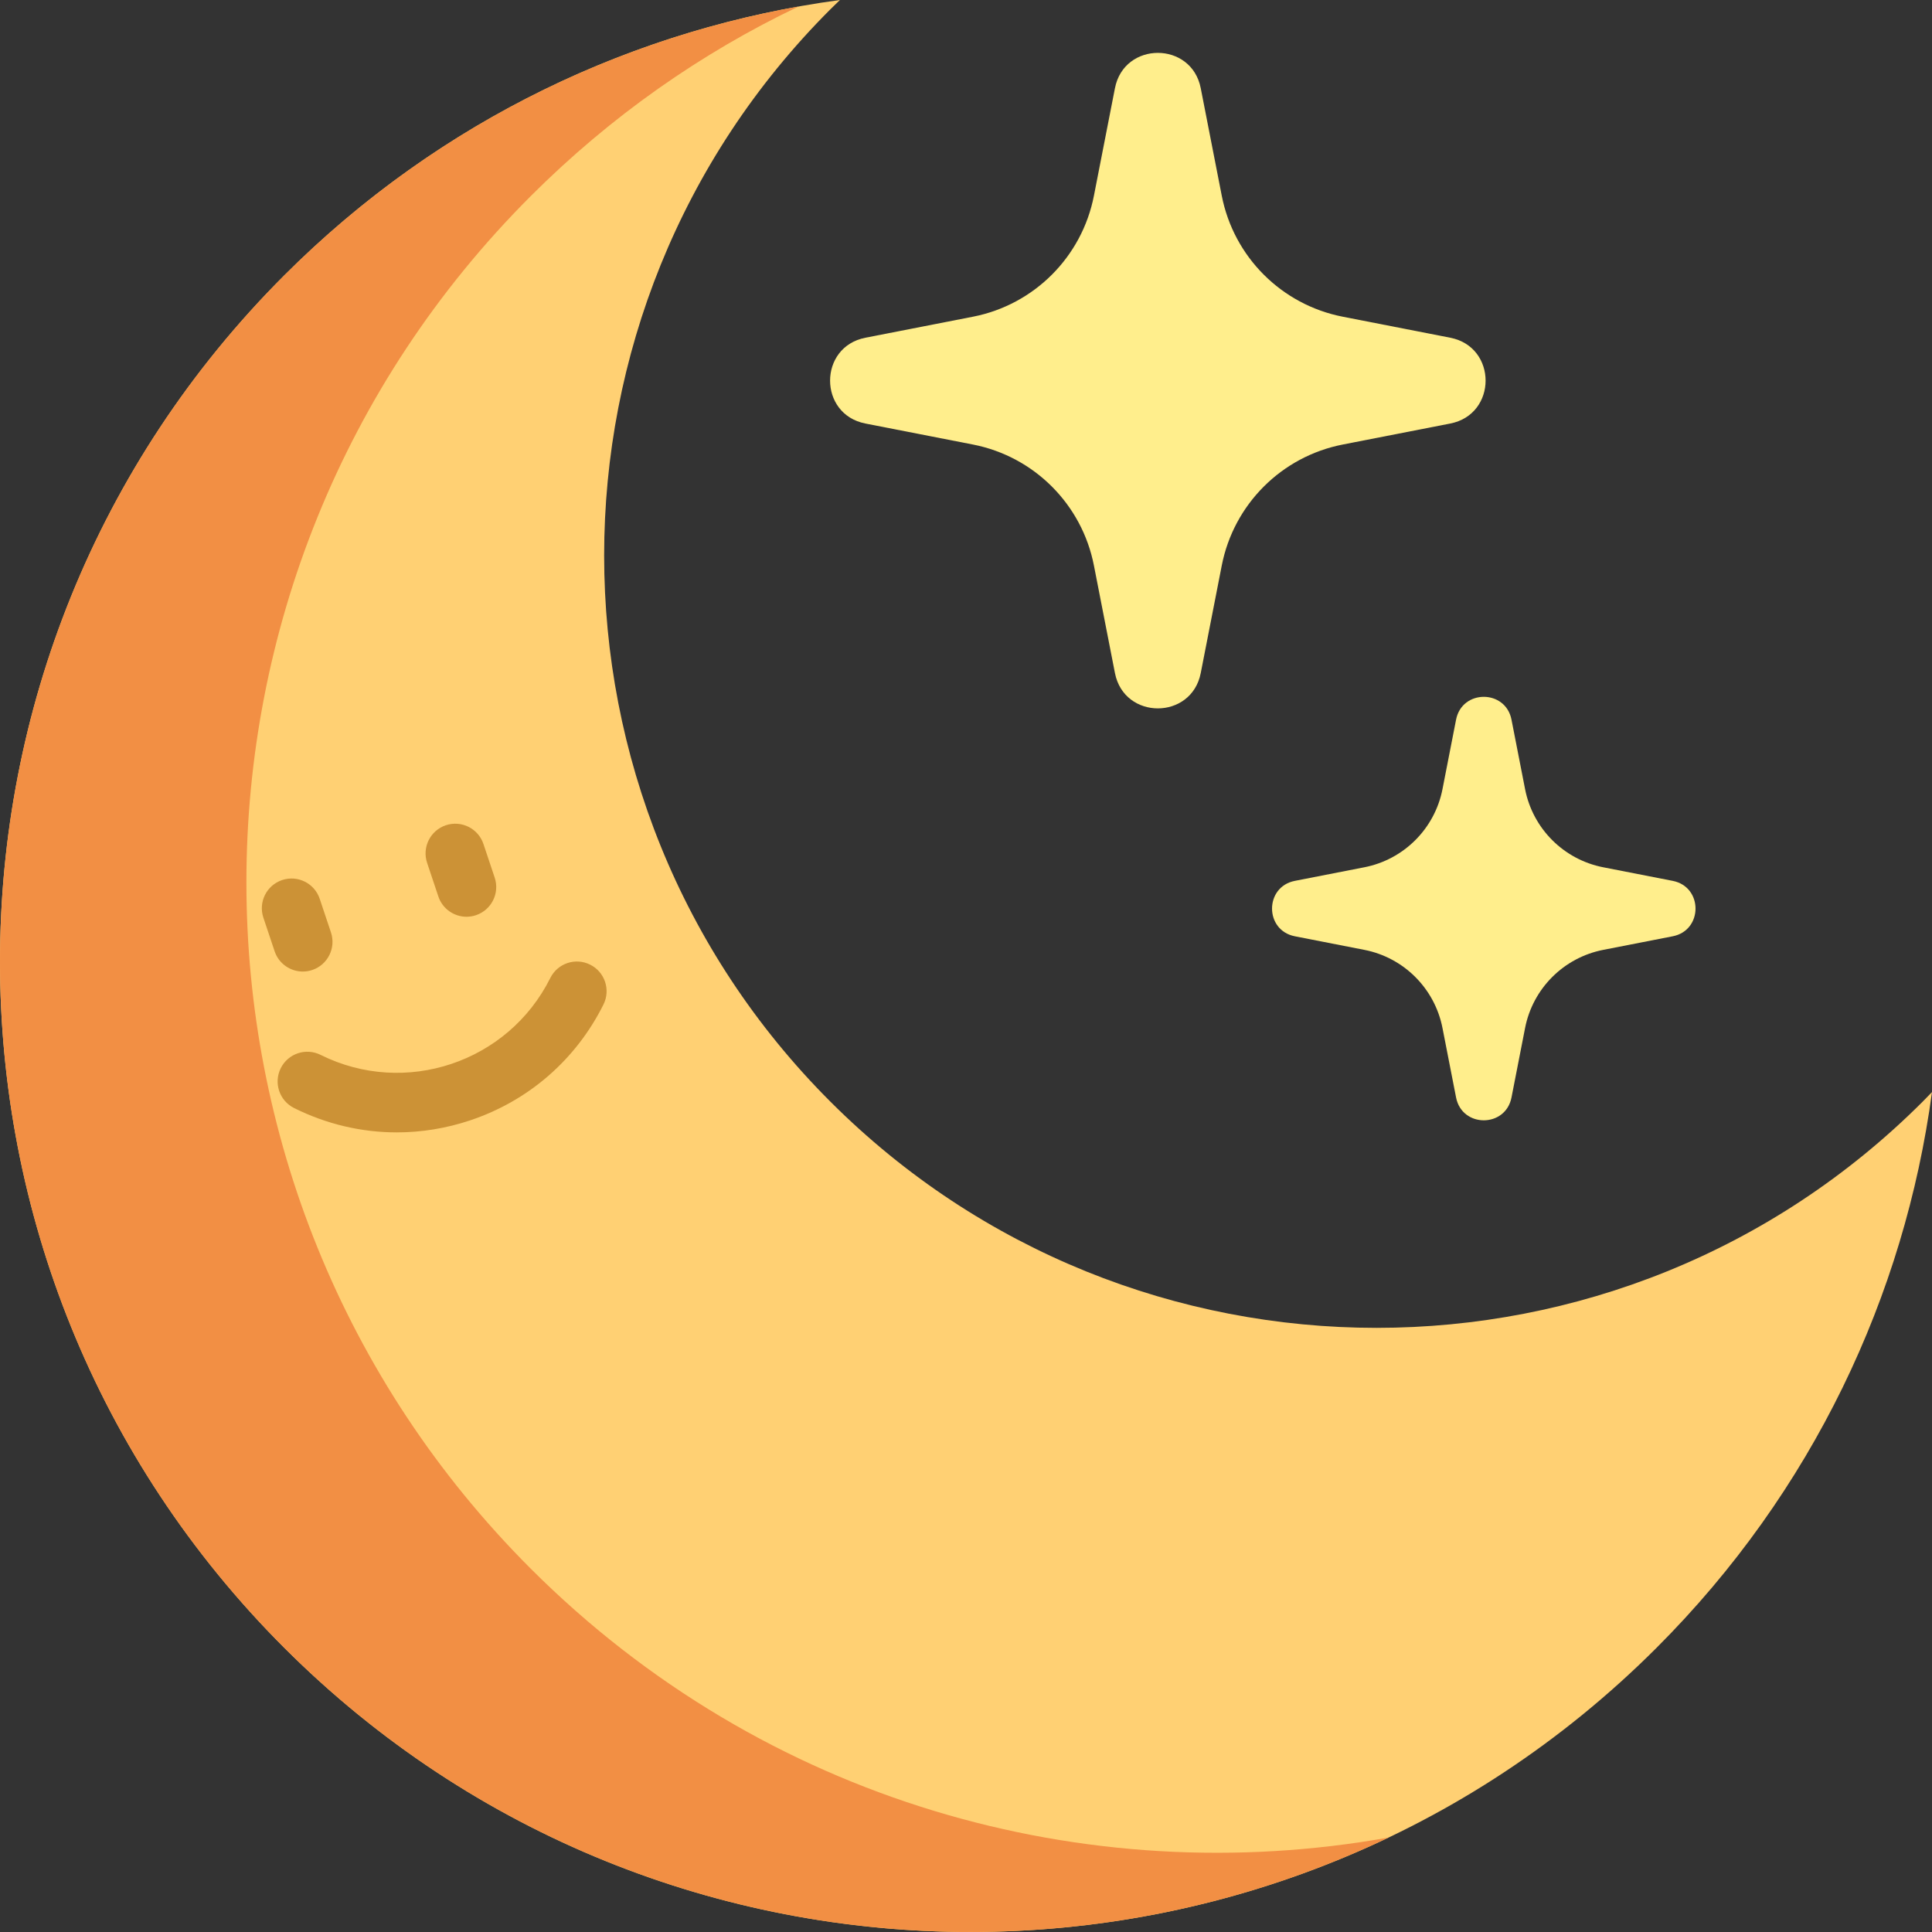
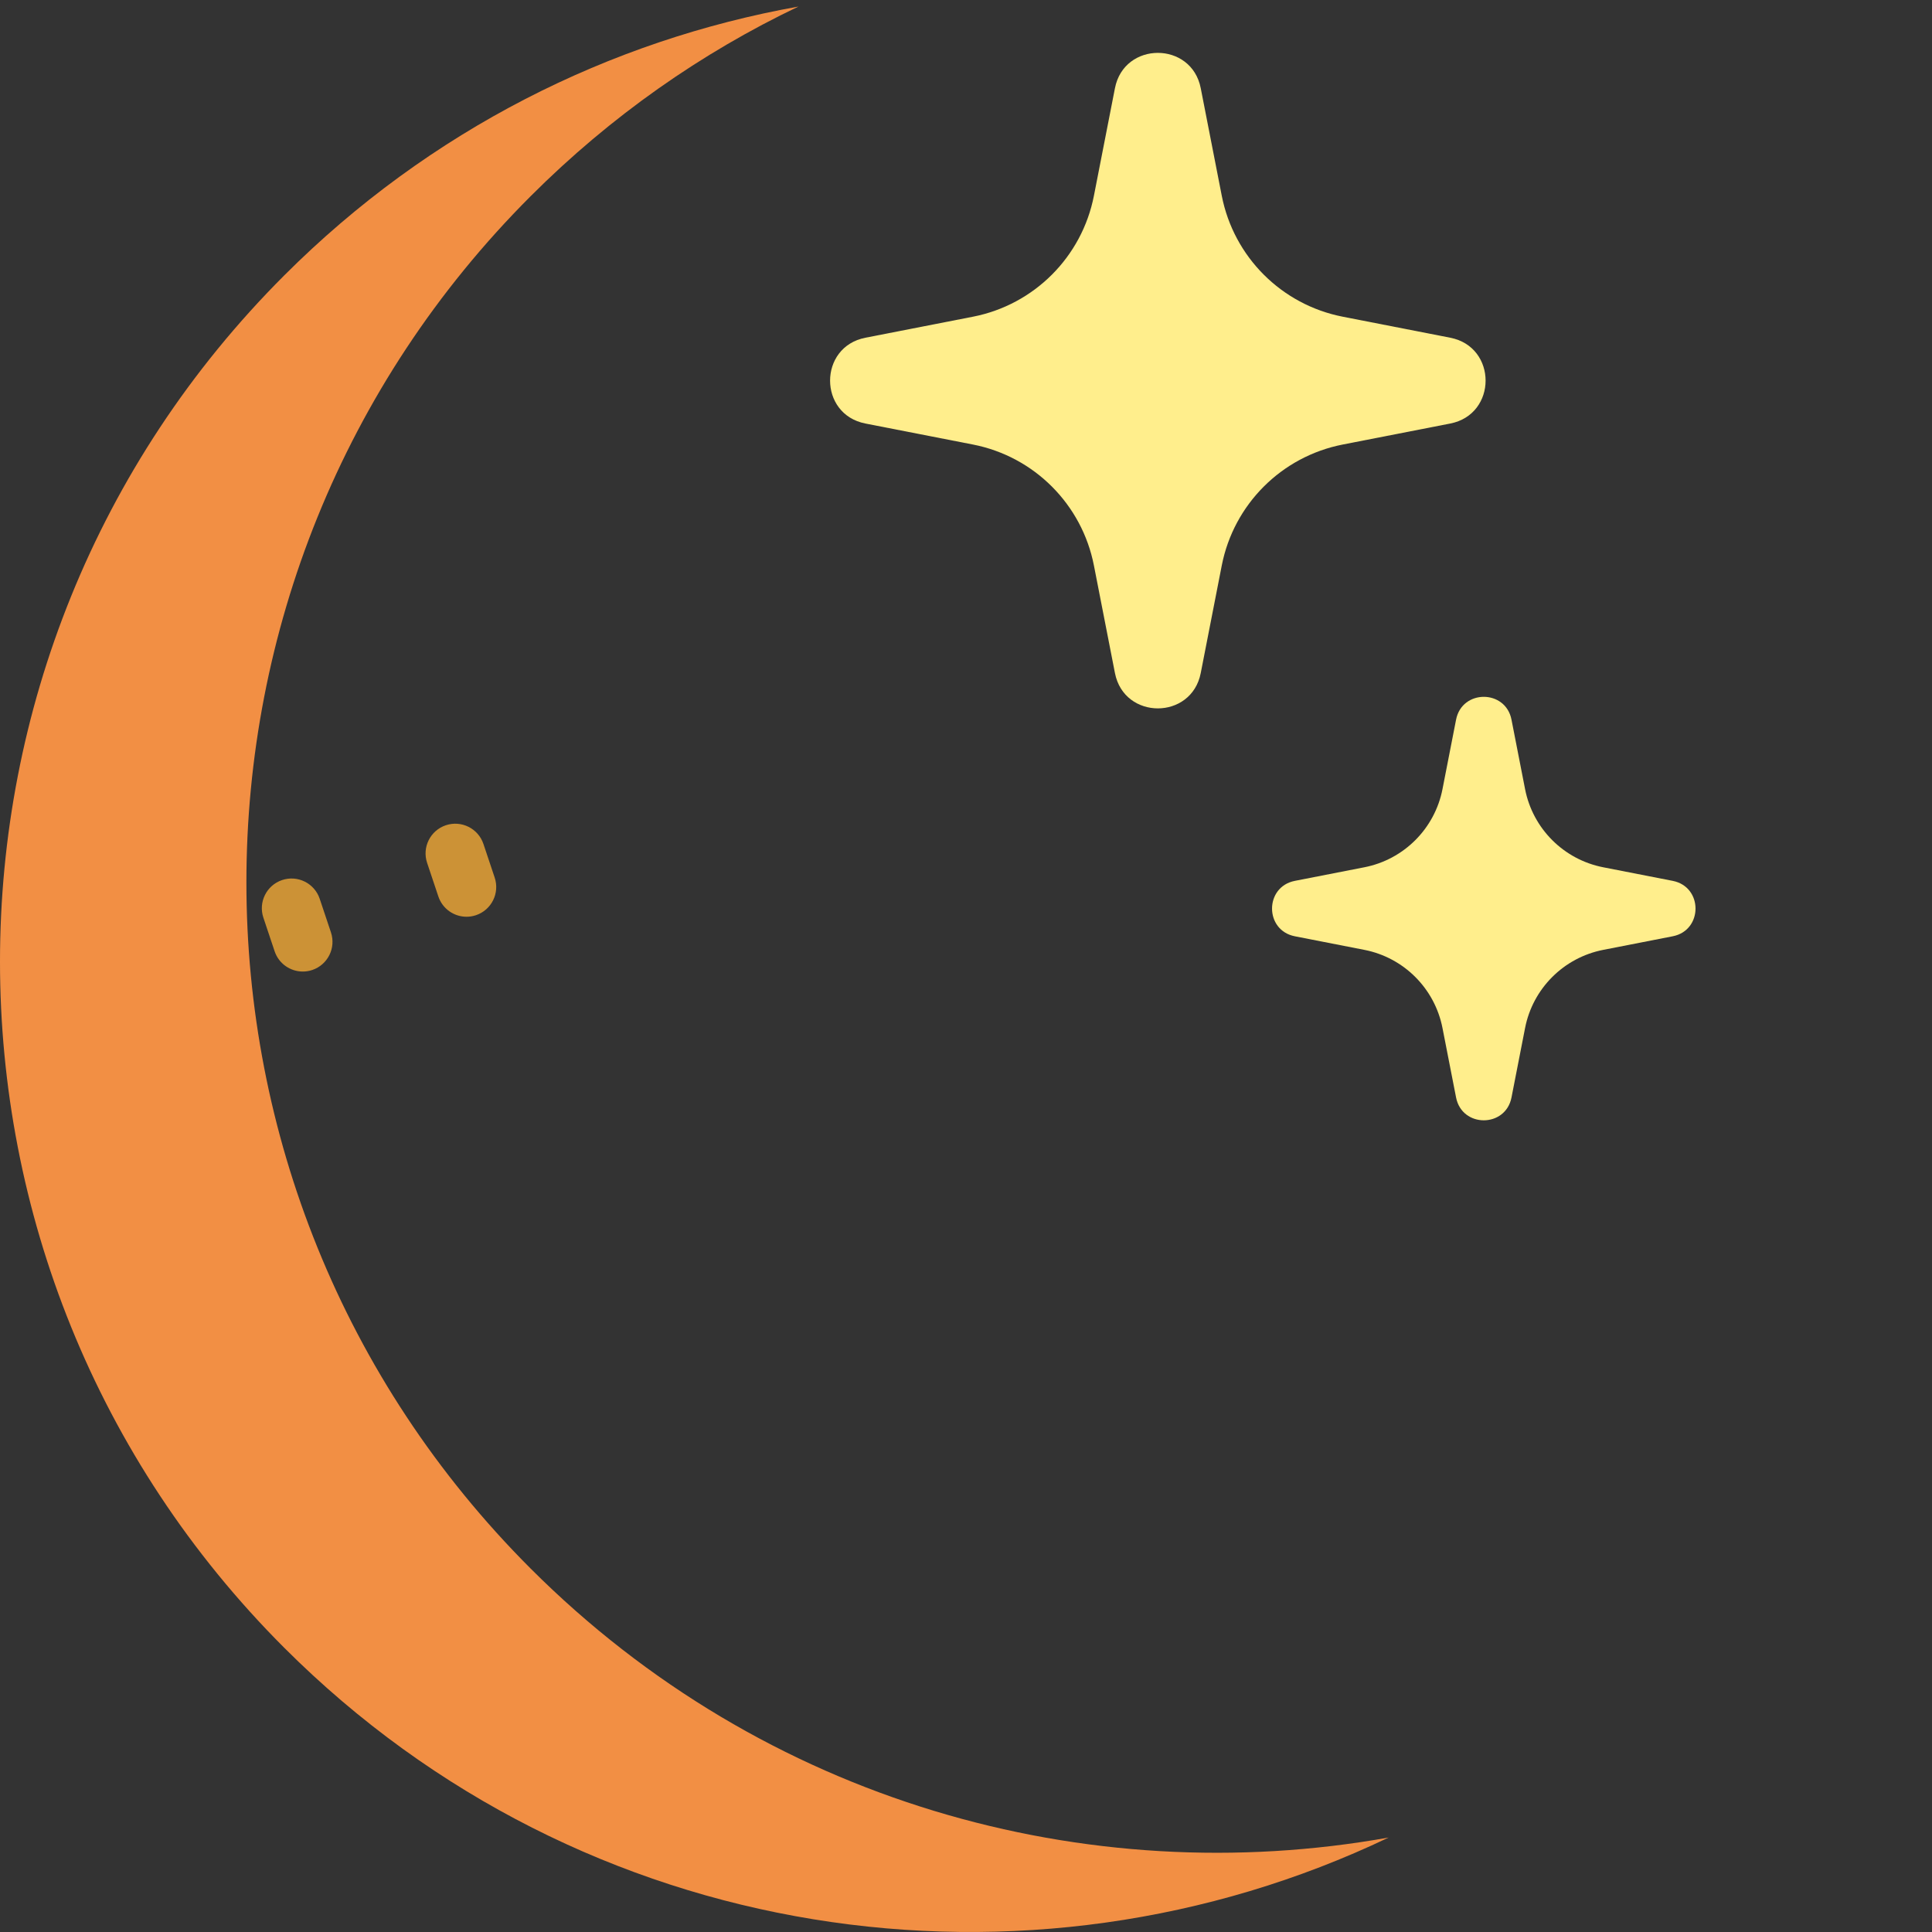
<svg xmlns="http://www.w3.org/2000/svg" height="512pt" viewBox="0 0 512 512" width="512pt">
  <rect x="0" y="0" width="512" height="512" fill="#333333" stroke="none" />
-   <path d="m509.531 291.945c-79.938 79.934-209.539 79.934-289.473 0-79.938-79.938-79.938-209.539 0-289.477.836-.836 1.684-1.648 2.531-2.469-53.863 7.27-105.867 31.586-147.266 72.984-100.43 100.43-100.43 263.262 0 363.691 100.43 100.43 263.262 100.43 363.691 0 41.398-41.398 65.715-93.402 72.984-147.266-.82.848-1.633 1.695-2.469 2.535zm0 0" fill="#ffd073" />
  <path d="m368.016 486.965c-95.586 45.641-213.523 28.875-292.691-50.289-100.434-100.434-100.434-263.258 0-363.691 38.574-38.574 86.367-62.328 136.277-71.25-25.664 12.238-49.723 29.004-70.977 50.258-100.434 100.434-100.434 263.258 0 363.691 61.848 61.844 147.363 85.609 227.391 71.281zm0 0" fill="#f28f44" />
  <path d="m355.844 117.805 28.492-5.566c12.484-2.441 12.484-20.301 0-22.738l-28.492-5.57c-16.219-3.168-28.898-15.848-32.066-32.066l-5.57-28.492c-2.438-12.484-20.301-12.484-22.738 0l-5.57 28.492c-3.168 16.219-15.848 28.898-32.062 32.066l-28.496 5.57c-12.484 2.438-12.484 20.297 0 22.738l28.496 5.566c16.215 3.168 28.895 15.848 32.062 32.066l5.57 28.496c2.438 12.484 20.301 12.484 22.738 0l5.57-28.496c3.168-16.215 15.848-28.898 32.066-32.066zm0 0" fill="#ffee8c" />
  <path d="m424.875 251.723 18.406-3.598c8.066-1.574 8.066-13.113 0-14.688l-18.406-3.598c-10.477-2.047-18.668-10.238-20.715-20.715l-3.598-18.406c-1.574-8.066-13.113-8.066-14.688 0l-3.598 18.406c-2.047 10.477-10.238 18.668-20.715 20.715l-18.406 3.598c-8.066 1.574-8.066 13.113 0 14.688l18.406 3.598c10.477 2.047 18.668 10.238 20.715 20.715l3.598 18.406c1.574 8.066 13.113 8.066 14.688 0l3.598-18.406c2.047-10.477 10.238-18.664 20.715-20.715zm0 0" fill="#ffee8c" />
  <g fill="#cc9236">
    <path d="m80.242 257.469c-3.293 0-6.363-2.078-7.465-5.375l-2.98-8.906c-1.379-4.121.844-8.582 4.965-9.965 4.125-1.379 8.586.844 9.965 4.969l2.98 8.906c1.379 4.121-.844 8.582-4.965 9.965-.828.277-1.672.406-2.5.406zm0 0" />
    <path d="m123.633 242.949c-3.293 0-6.363-2.082-7.465-5.379l-2.98-8.906c-1.379-4.121.844-8.582 4.965-9.965 4.125-1.379 8.586.848 9.965 4.969l2.98 8.906c1.379 4.121-.844 8.582-4.965 9.965-.828.277-1.672.41-2.5.41zm0 0" />
-     <path d="m105.152 300.094c-9.336 0-18.613-2.168-27.215-6.453-3.891-1.938-5.473-6.664-3.535-10.559 1.941-3.891 6.668-5.473 10.559-3.531 22.402 11.164 49.707 2.023 60.875-20.375 1.938-3.895 6.668-5.477 10.555-3.535 3.895 1.938 5.477 6.664 3.535 10.559-7.285 14.613-19.824 25.516-35.309 30.699-6.375 2.133-12.934 3.195-19.465 3.195zm0 0" />
  </g>
</svg>